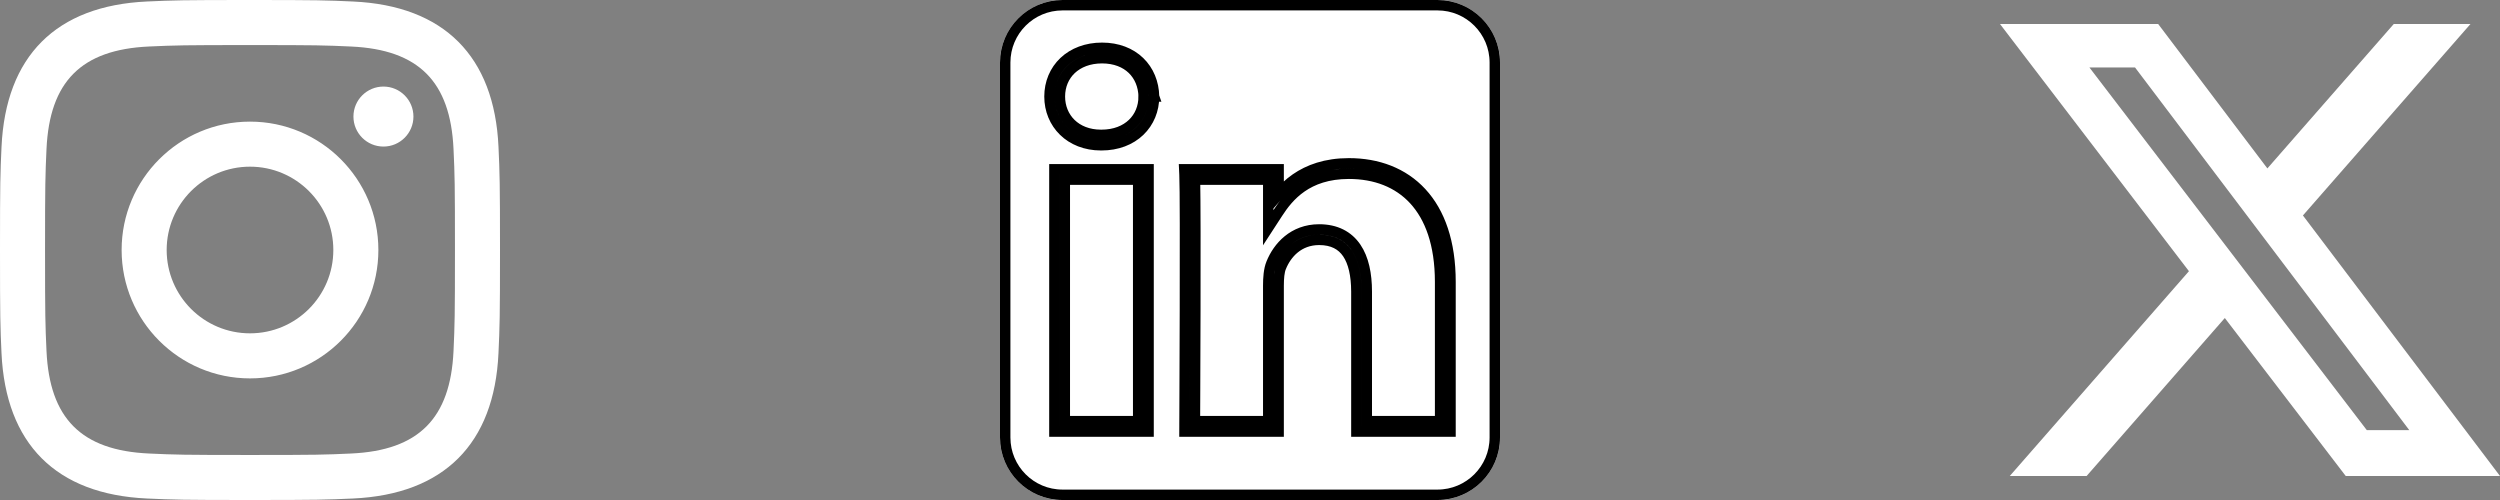
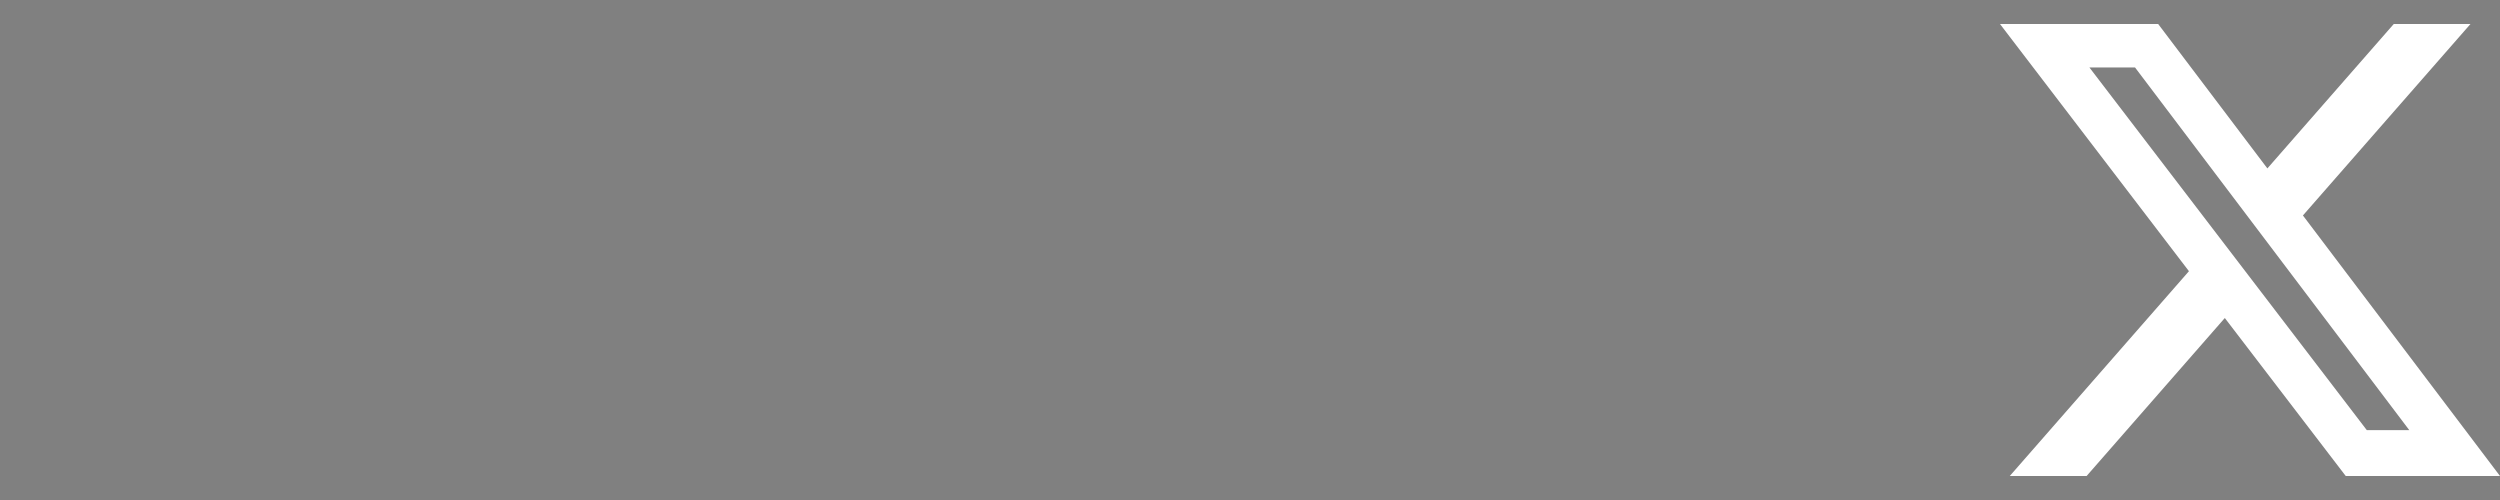
<svg xmlns="http://www.w3.org/2000/svg" fill="none" height="100%" overflow="visible" preserveAspectRatio="none" style="display: block;" viewBox="0 0 120 24" width="100%">
  <rect x="0" y="0" width="120" height="24" fill="#808080" stroke="none" />
  <g id="Social links">
    <g clip-path="url(#clip0_0_13)" id="Social link 1">
      <path d="M12 2.163C15.204 2.163 15.584 2.175 16.85 2.233C20.102 2.381 21.621 3.924 21.769 7.152C21.827 8.417 21.838 8.797 21.838 12.001C21.838 15.206 21.826 15.585 21.769 16.85C21.62 20.075 20.105 21.621 16.85 21.769C15.584 21.827 15.206 21.839 12 21.839C8.796 21.839 8.416 21.827 7.151 21.769C3.891 21.62 2.38 20.07 2.232 16.849C2.174 15.584 2.162 15.205 2.162 12C2.162 8.796 2.175 8.417 2.232 7.151C2.381 3.924 3.896 2.38 7.151 2.232C8.417 2.175 8.796 2.163 12 2.163ZM12 0C8.741 0 8.333 0.014 7.053 0.072C2.695 0.272 0.273 2.69 0.073 7.052C0.014 8.333 0 8.741 0 12C0 15.259 0.014 15.668 0.072 16.948C0.272 21.306 2.69 23.728 7.052 23.928C8.333 23.986 8.741 24 12 24C15.259 24 15.668 23.986 16.948 23.928C21.302 23.728 23.73 21.31 23.927 16.948C23.986 15.668 24 15.259 24 12C24 8.741 23.986 8.333 23.928 7.053C23.732 2.699 21.311 0.273 16.949 0.073C15.668 0.014 15.259 0 12 0ZM12 5.838C8.597 5.838 5.838 8.597 5.838 12C5.838 15.403 8.597 18.163 12 18.163C15.403 18.163 18.162 15.404 18.162 12C18.162 8.597 15.403 5.838 12 5.838ZM12 16C9.791 16 8 14.21 8 12C8 9.791 9.791 8 12 8C14.209 8 16 9.791 16 12C16 14.21 14.209 16 12 16ZM18.406 4.155C17.61 4.155 16.965 4.8 16.965 5.595C16.965 6.39 17.61 7.035 18.406 7.035C19.201 7.035 19.845 6.39 19.845 5.595C19.845 4.8 19.201 4.155 18.406 4.155Z" fill="white" id="Vector" />
    </g>
    <g clip-path="url(#clip1_0_13)" id="Social link 2">
      <g id="Vector_2">
        <path clip-rule="evenodd" d="M72 3C72 1.344 70.656 0 69 0H51C49.344 0 48 1.344 48 3V21C48 22.656 49.344 24 51 24H69C70.656 24 72 22.656 72 21V3Z" fill="white" fill-rule="evenodd" />
-         <path d="M54.882 8.374H50.862V20.466H54.882V8.374Z" fill="white" />
-         <path d="M52.899 2.544C51.524 2.544 50.625 3.448 50.625 4.633C50.625 5.794 51.496 6.723 52.846 6.723H52.872C54.273 6.723 55.146 5.794 55.146 4.633C55.12 3.448 54.274 2.544 52.899 2.544Z" fill="white" />
+         <path d="M52.899 2.544C51.524 2.544 50.625 3.448 50.625 4.633C50.625 5.794 51.496 6.723 52.846 6.723H52.872C55.12 3.448 54.274 2.544 52.899 2.544Z" fill="white" />
        <path d="M64.748 8.09C62.615 8.09 61.66 9.263 61.125 10.086V8.374H57.106C57.16 9.508 57.106 20.466 57.106 20.466H61.125V13.713C61.125 13.352 61.151 12.99 61.258 12.732C61.548 12.01 62.209 11.262 63.32 11.262C64.773 11.262 65.356 12.372 65.356 13.996V20.466H69.375V13.532C69.375 9.818 67.392 8.09 64.748 8.09Z" fill="white" />
-         <path d="M51 0.25H69C70.518 0.25 71.75 1.482 71.75 3V21C71.75 22.518 70.518 23.75 69 23.75H51C49.482 23.75 48.25 22.518 48.25 21V3C48.25 1.482 49.482 0.25 51 0.25ZM50.611 20.716H55.132V8.124H50.611V20.716ZM54.632 8.624V20.216H51.111V8.624H54.632ZM63.319 11.013C62.075 11.013 61.341 11.856 61.026 12.637C60.899 12.945 60.875 13.351 60.875 13.713V20.216H57.357C57.358 20.153 57.358 20.078 57.358 19.994C57.36 19.692 57.361 19.26 57.363 18.737C57.367 17.692 57.373 16.287 57.376 14.846C57.382 12.274 57.38 9.577 57.36 8.624H60.875V10.931L61.335 10.223C61.595 9.822 61.946 9.353 62.48 8.984C63.009 8.618 63.731 8.34 64.747 8.34C66.014 8.34 67.099 8.753 67.869 9.588C68.641 10.425 69.125 11.718 69.125 13.532V20.216H65.606V13.996C65.605 13.161 65.458 12.419 65.09 11.879C64.711 11.323 64.12 11.013 63.319 11.013ZM52.899 2.294C52.156 2.294 51.523 2.539 51.074 2.962C50.625 3.386 50.375 3.976 50.375 4.634C50.375 5.937 51.364 6.973 52.846 6.973H52.872C53.629 6.973 54.263 6.721 54.708 6.294C55.153 5.867 55.395 5.278 55.395 4.634H55.397L55.395 4.628C55.381 3.976 55.141 3.389 54.702 2.965C54.263 2.54 53.643 2.294 52.899 2.294ZM69.625 13.532C69.625 11.632 69.117 10.204 68.236 9.249C67.354 8.292 66.125 7.84 64.747 7.84C63.632 7.84 62.81 8.148 62.195 8.573C61.862 8.804 61.595 9.067 61.375 9.326V8.124H56.844L56.856 8.386C56.883 8.945 56.883 11.958 56.876 14.845C56.873 16.285 56.867 17.69 56.863 18.735C56.861 19.258 56.86 19.69 56.858 19.992C56.858 20.143 56.857 20.261 56.856 20.342V20.465L56.855 20.716H61.375V13.713C61.375 13.352 61.402 13.036 61.488 12.827L61.489 12.825C61.755 12.163 62.345 11.513 63.319 11.513C63.972 11.513 64.401 11.756 64.677 12.161C64.963 12.582 65.105 13.207 65.106 13.996V20.716H69.625V13.532ZM50.875 4.634C50.875 4.107 51.074 3.651 51.418 3.326C51.763 3.001 52.267 2.794 52.899 2.794C53.53 2.794 54.02 3.001 54.355 3.324C54.688 3.647 54.884 4.103 54.897 4.634H54.895C54.895 5.149 54.703 5.605 54.361 5.933C54.02 6.26 53.516 6.473 52.872 6.473H52.846C51.629 6.473 50.875 5.65 50.875 4.634Z" stroke="black" stroke-width="0.5" />
      </g>
    </g>
    <g id="Social link 3">
      <path d="M114.9 1.153H118.582L110.54 10.342L120 22.848H112.595L106.791 15.265L100.157 22.848H96.469L105.069 13.017L96 1.153H103.593L108.834 8.084L114.9 1.153ZM113.607 20.647H115.646L102.482 3.239H100.292L113.607 20.647Z" fill="white" id="Vector_3" />
    </g>
  </g>
  <defs>
    <clipPath id="clip0_0_13">
-       <rect fill="white" height="24" width="24" />
-     </clipPath>
+       </clipPath>
    <clipPath id="clip1_0_13">
-       <rect fill="white" height="24" transform="translate(48)" width="24" />
-     </clipPath>
+       </clipPath>
  </defs>
</svg>